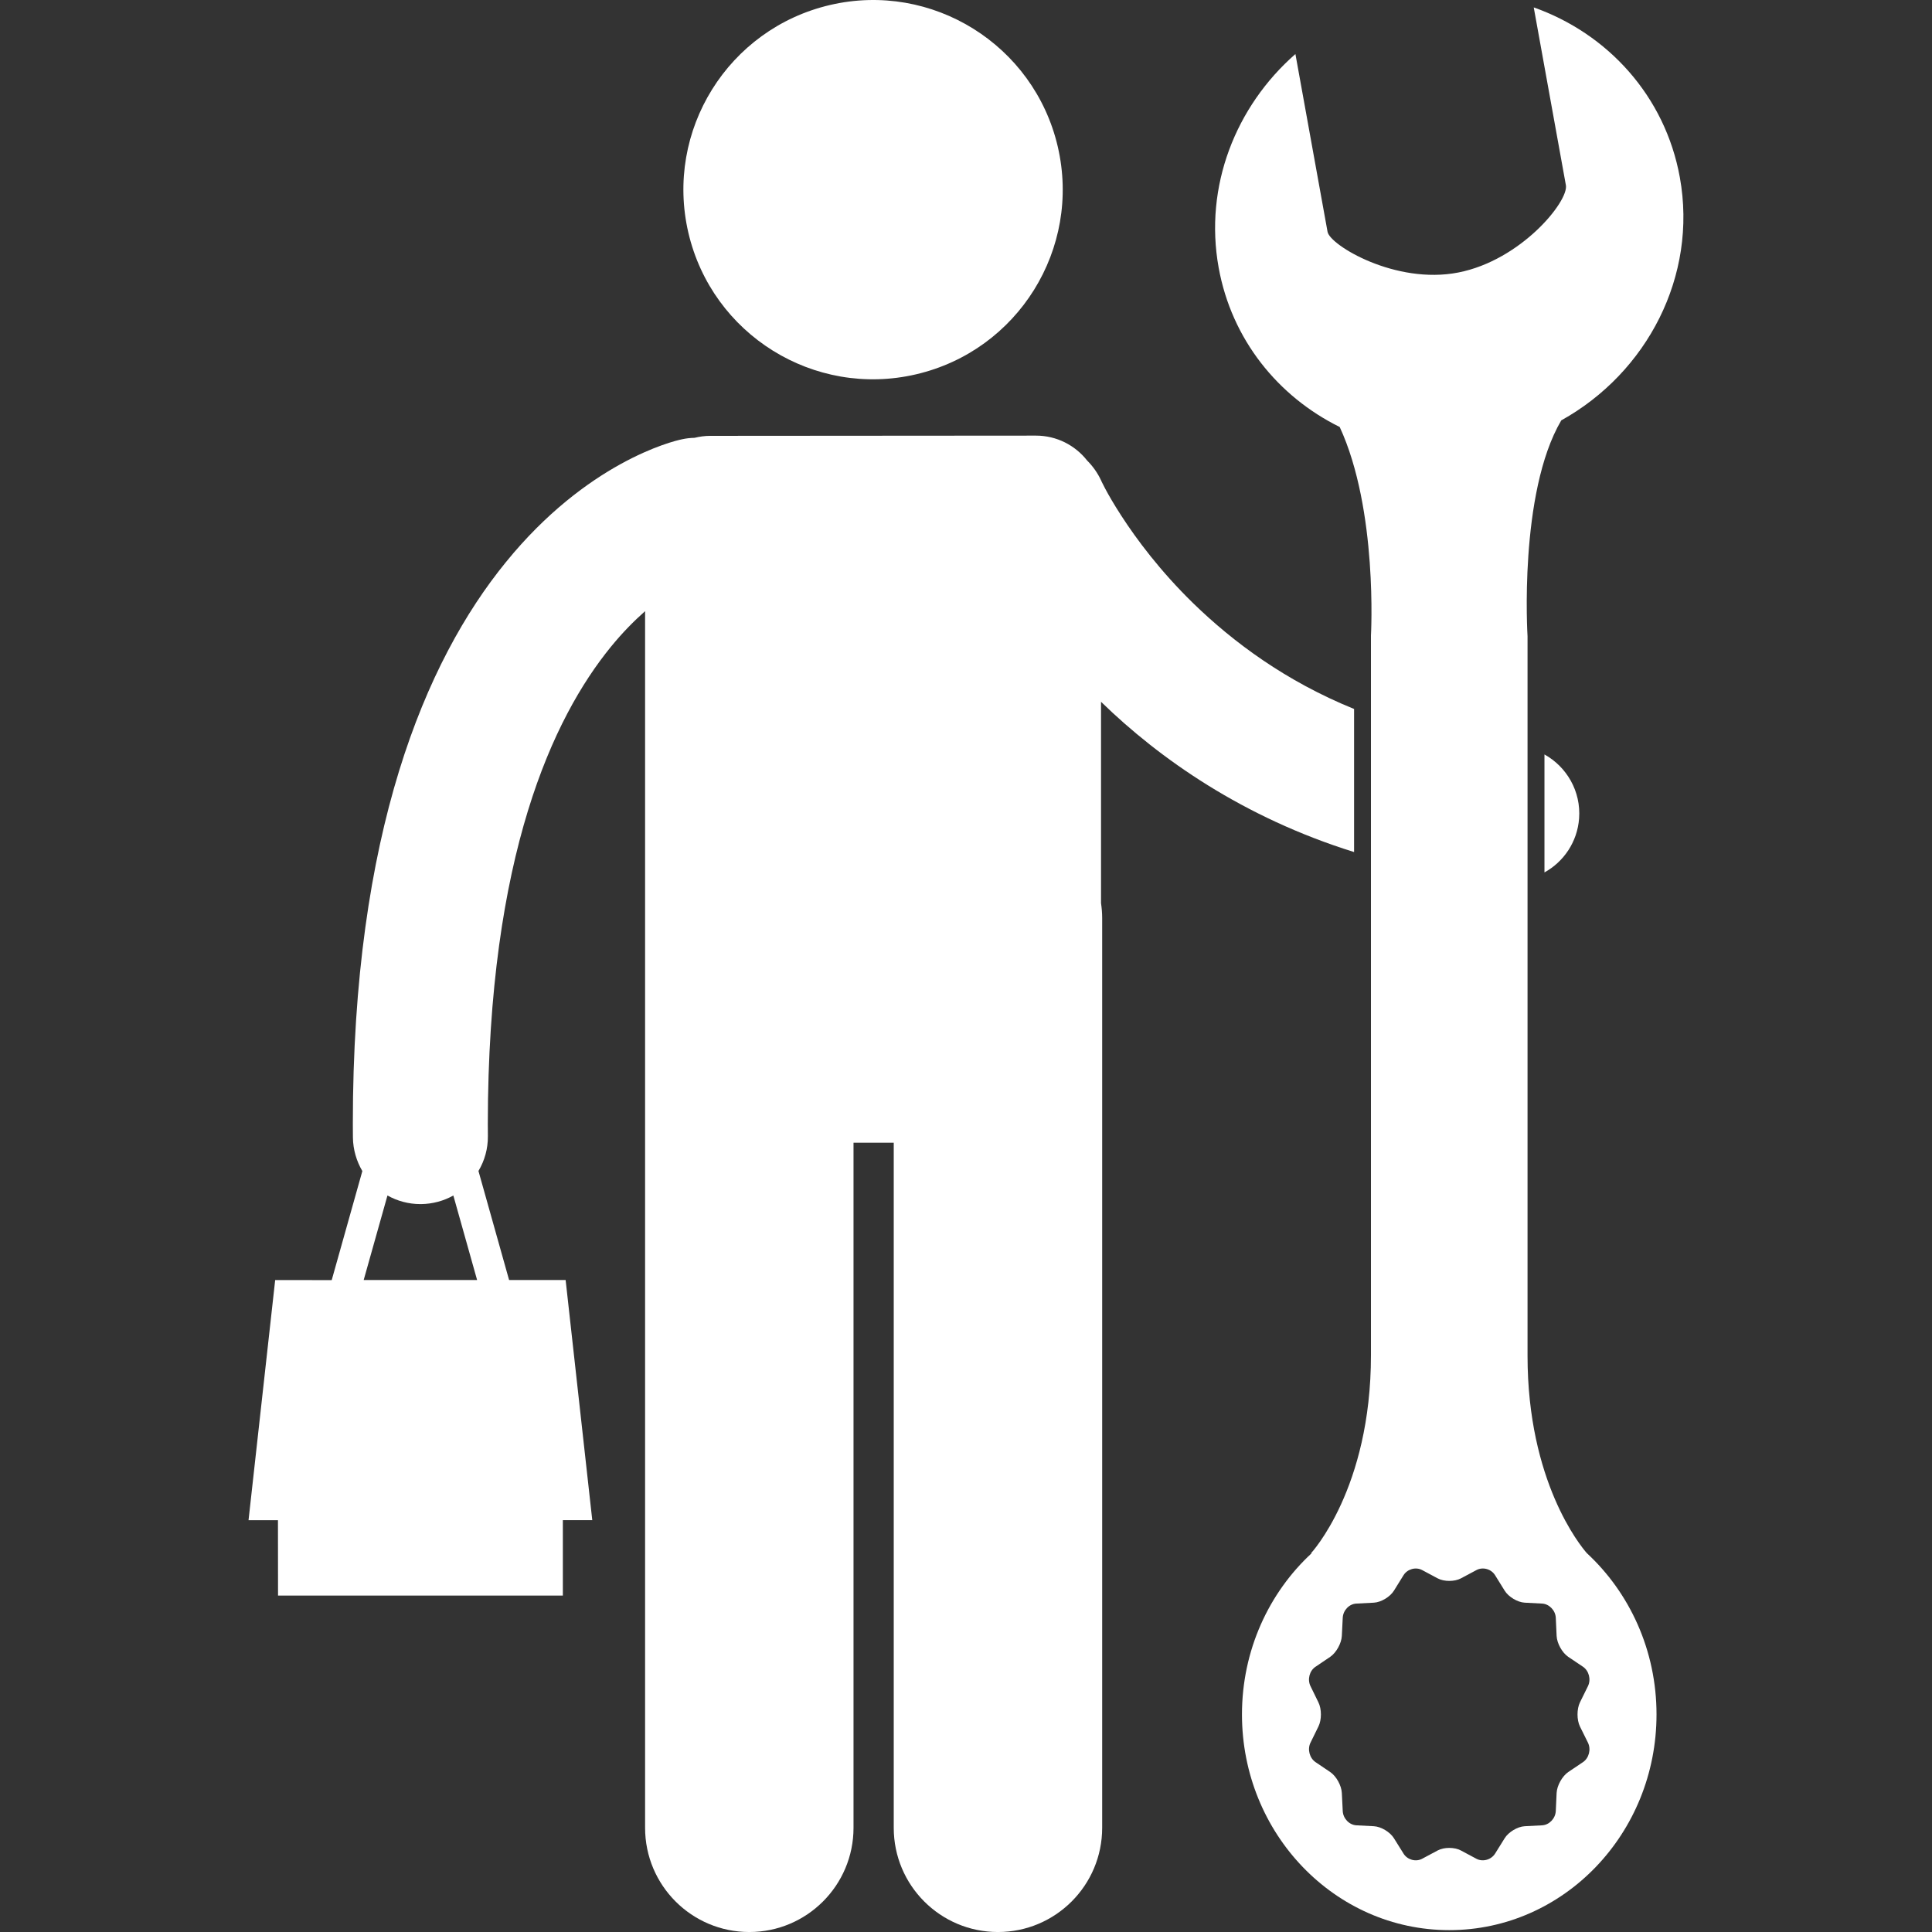
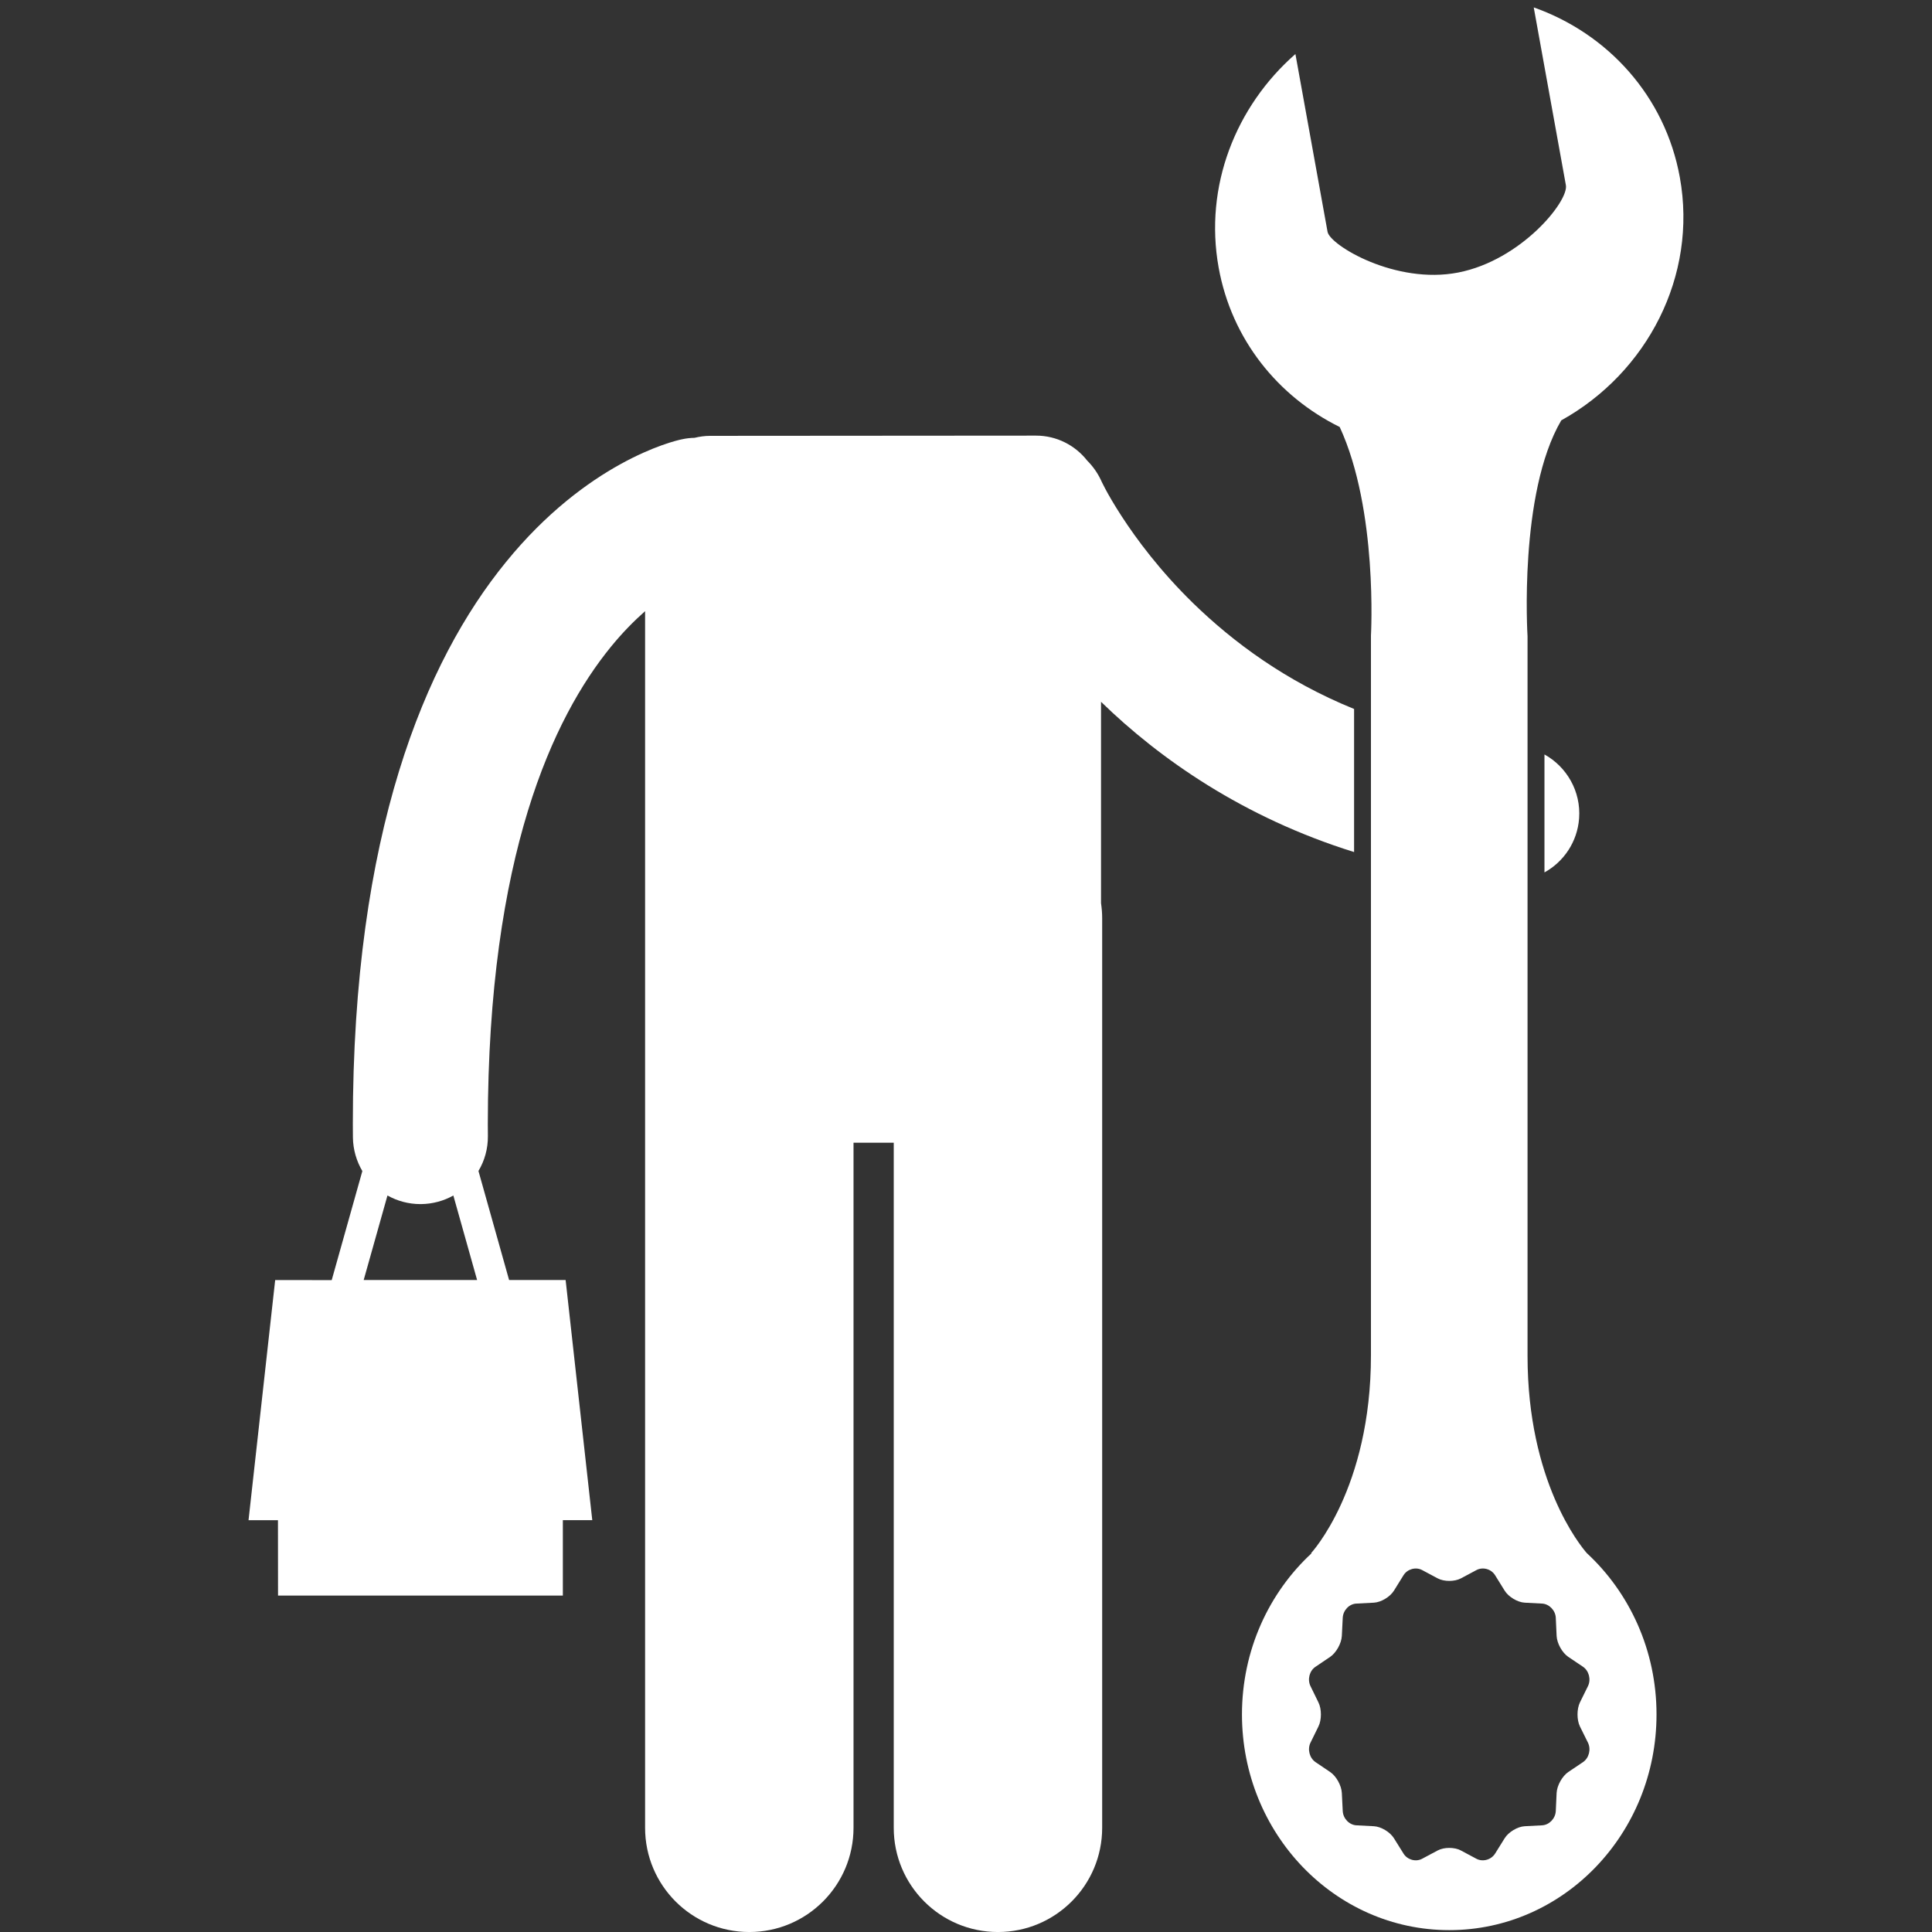
<svg xmlns="http://www.w3.org/2000/svg" fill="#ffffff" width="300" height="300" version="1.1" viewBox="0 0 100 100">
  <rect x="0" y="0" width="100" height="100" fill="#333333" stroke="none" />
  <g>
-     <path d="m54.75 7.59c1.227 5.281-2.055 10.555-7.336 11.785-5.277 1.23-10.555-2.055-11.785-7.332-1.227-5.281 2.055-10.555 7.336-11.785 5.277-1.23 10.555 2.055 11.785 7.332" />
    <path d="m81.734 42.359c0.102-1.402-0.641-2.668-1.793-3.309v6.106c0.992-0.547 1.703-1.574 1.793-2.797z" />
    <path d="m67.859 80.395h0.031c-2.211 2.043-3.606 5.023-3.606 8.344 0 6.164 4.805 11.164 10.73 11.164s10.727-5 10.727-11.164c0-3.32-1.395-6.301-3.606-8.348-0.336-0.383-3.07-3.711-3.07-10.215v-24.68-6.781-5.781s-0.469-7.41 1.746-11.176c4.445-2.469 7.062-7.473 6.137-12.578-0.762-4.211-3.738-7.445-7.562-8.797 0.652 3.606 1.566 8.676 1.664 9.203 0.152 0.828-2.316 3.883-5.57 4.519-3.25 0.637-6.641-1.414-6.766-2.106-0.082-0.441-1.004-5.562-1.664-9.203-3.09 2.707-4.734 6.844-3.973 11.055 0.672 3.723 3.078 6.676 6.266 8.25 1.988 4.301 1.617 10.797 1.617 10.797v4.133 7.332 25.777c0.004 6.93-3.102 10.254-3.102 10.254zm3.254 2.559c0.371-0.02 0.84-0.301 1.039-0.625l0.492-0.793c0.199-0.324 0.637-0.445 0.965-0.27l0.805 0.43c0.332 0.176 0.871 0.176 1.203 0l0.805-0.43c0.332-0.176 0.766-0.055 0.965 0.27l0.492 0.793c0.199 0.324 0.668 0.605 1.039 0.625l0.902 0.047c0.367 0.02 0.688 0.352 0.707 0.734l0.043 0.941c0.02 0.387 0.289 0.871 0.602 1.082l0.762 0.512c0.312 0.211 0.426 0.664 0.258 1.004l-0.414 0.84c-0.168 0.344-0.168 0.906 0 1.25l0.414 0.836c0.168 0.344 0.055 0.797-0.258 1.008l-0.762 0.512c-0.309 0.211-0.582 0.695-0.602 1.082l-0.043 0.938c-0.02 0.387-0.34 0.719-0.707 0.738l-0.902 0.047c-0.371 0.02-0.84 0.301-1.039 0.625l-0.492 0.789c-0.203 0.324-0.637 0.445-0.969 0.27l-0.805-0.43c-0.328-0.176-0.871-0.176-1.199 0l-0.805 0.43c-0.328 0.176-0.766 0.055-0.965-0.27l-0.492-0.789c-0.199-0.324-0.668-0.605-1.039-0.625l-0.906-0.047c-0.371-0.02-0.688-0.352-0.707-0.738l-0.047-0.938c-0.02-0.387-0.289-0.871-0.602-1.082l-0.758-0.512c-0.312-0.211-0.43-0.664-0.262-1.008l0.41-0.836c0.172-0.344 0.172-0.906 0-1.25l-0.41-0.84c-0.168-0.344-0.055-0.797 0.262-1.004l0.758-0.512c0.309-0.211 0.582-0.695 0.602-1.082l0.047-0.941c0.02-0.387 0.336-0.719 0.707-0.734z" />
    <path d="m14.391 82.586h14.742v-3.902h1.523l-1.379-12.43h-2.926l-1.586-5.644c0.316-0.531 0.496-1.152 0.488-1.812-0.004-0.203-0.004-0.41-0.004-0.621 0.012-13.941 3.402-21.043 6.356-24.68 0.617-0.758 1.219-1.363 1.785-1.863v62.973c0 2.981 2.414 5.394 5.394 5.394 2.977 0 5.394-2.414 5.394-5.394v-35.461h2.082v35.461c0 2.981 2.414 5.394 5.394 5.394 2.977 0 5.394-2.414 5.394-5.394v-47.098c0-0.258-0.023-0.512-0.059-0.762v-10.422c3.031 2.953 7.371 5.992 13.098 7.777v-7.406c-3.551-1.441-6.266-3.469-8.324-5.469-1.715-1.672-2.938-3.32-3.715-4.519-0.391-0.602-0.668-1.086-0.84-1.41-0.086-0.16-0.145-0.281-0.18-0.352-0.016-0.027-0.023-0.047-0.027-0.062 0-0.004-0.004-0.008-0.004-0.008-0.184-0.398-0.434-0.746-0.727-1.039-0.617-0.785-1.574-1.289-2.648-1.289l-16.863 0.012c-0.281 0-0.551 0.039-0.812 0.102-0.211 0.004-0.426 0.027-0.637 0.074-0.531 0.102-4.941 1.215-9.121 6.356-4.188 5.133-7.934 14.043-7.926 29.086 0 0.223 0 0.453 0.004 0.695 0.008 0.637 0.188 1.23 0.488 1.742l-1.586 5.644-2.926-0.004-1.379 12.43h1.523zm5.664-20.707c0.504 0.281 1.086 0.445 1.703 0.445h0.039c0.605-0.008 1.176-0.168 1.668-0.445l1.23 4.375h-5.871z" />
  </g>
</svg>